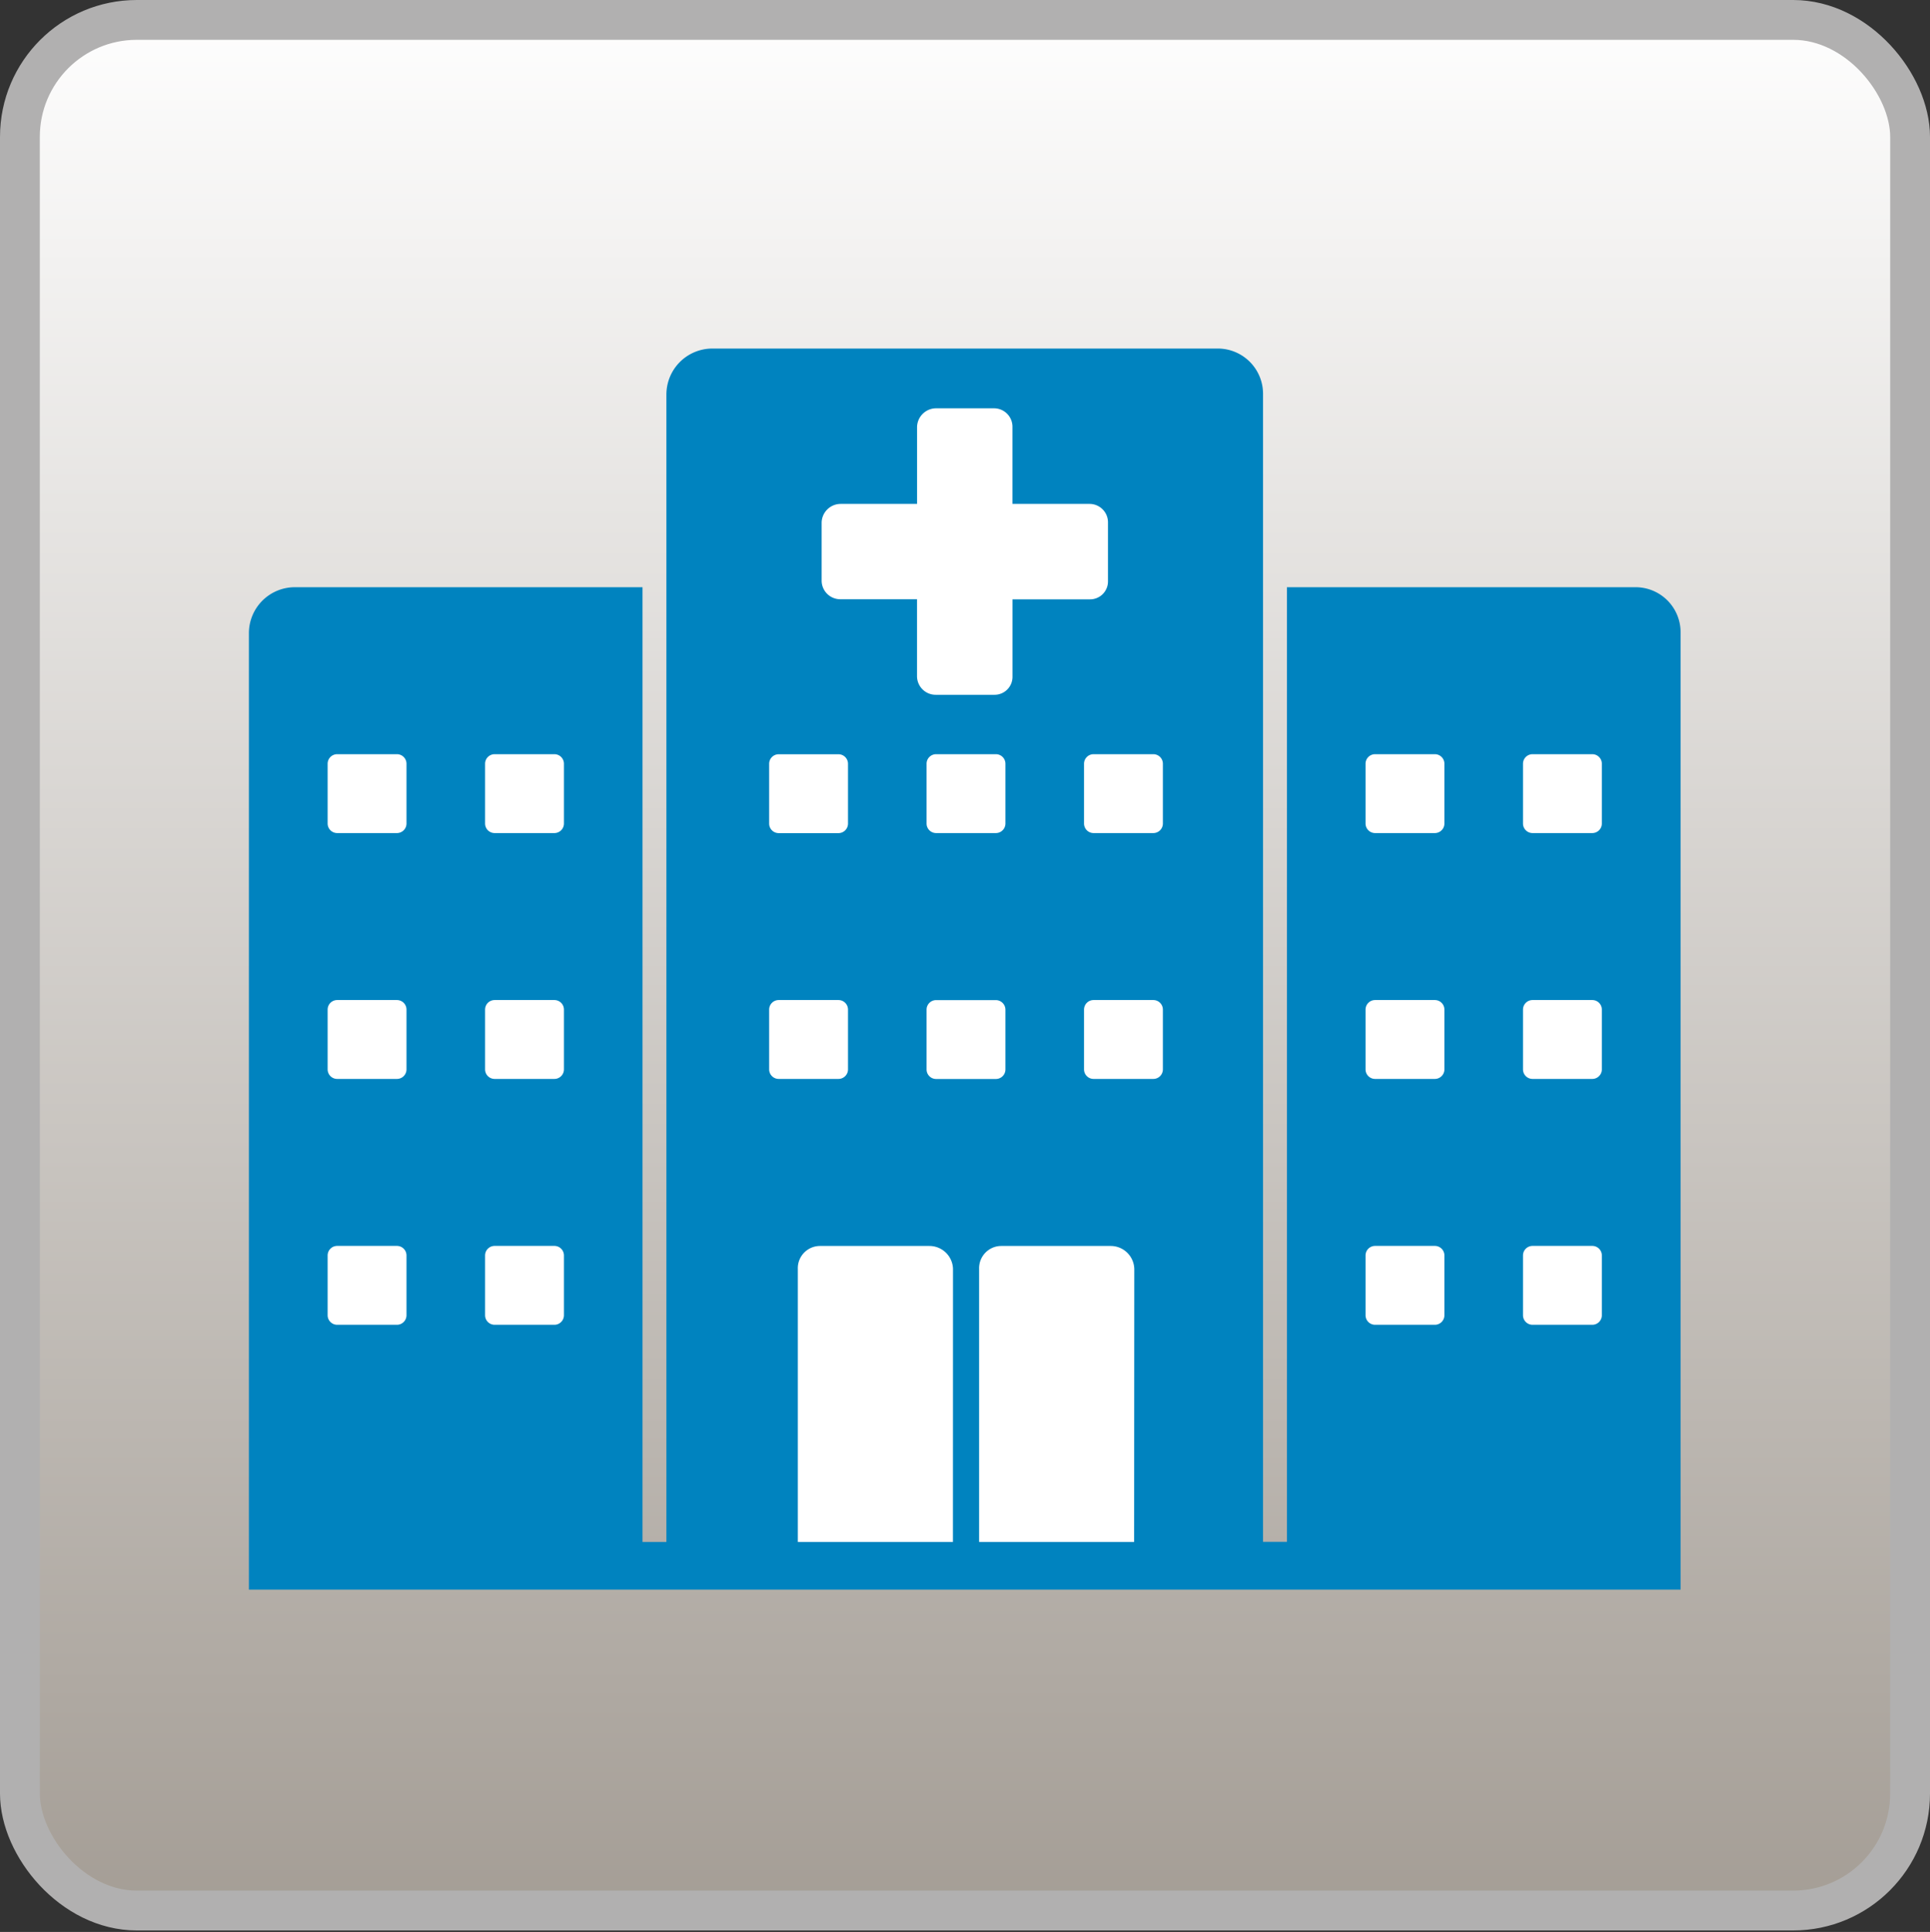
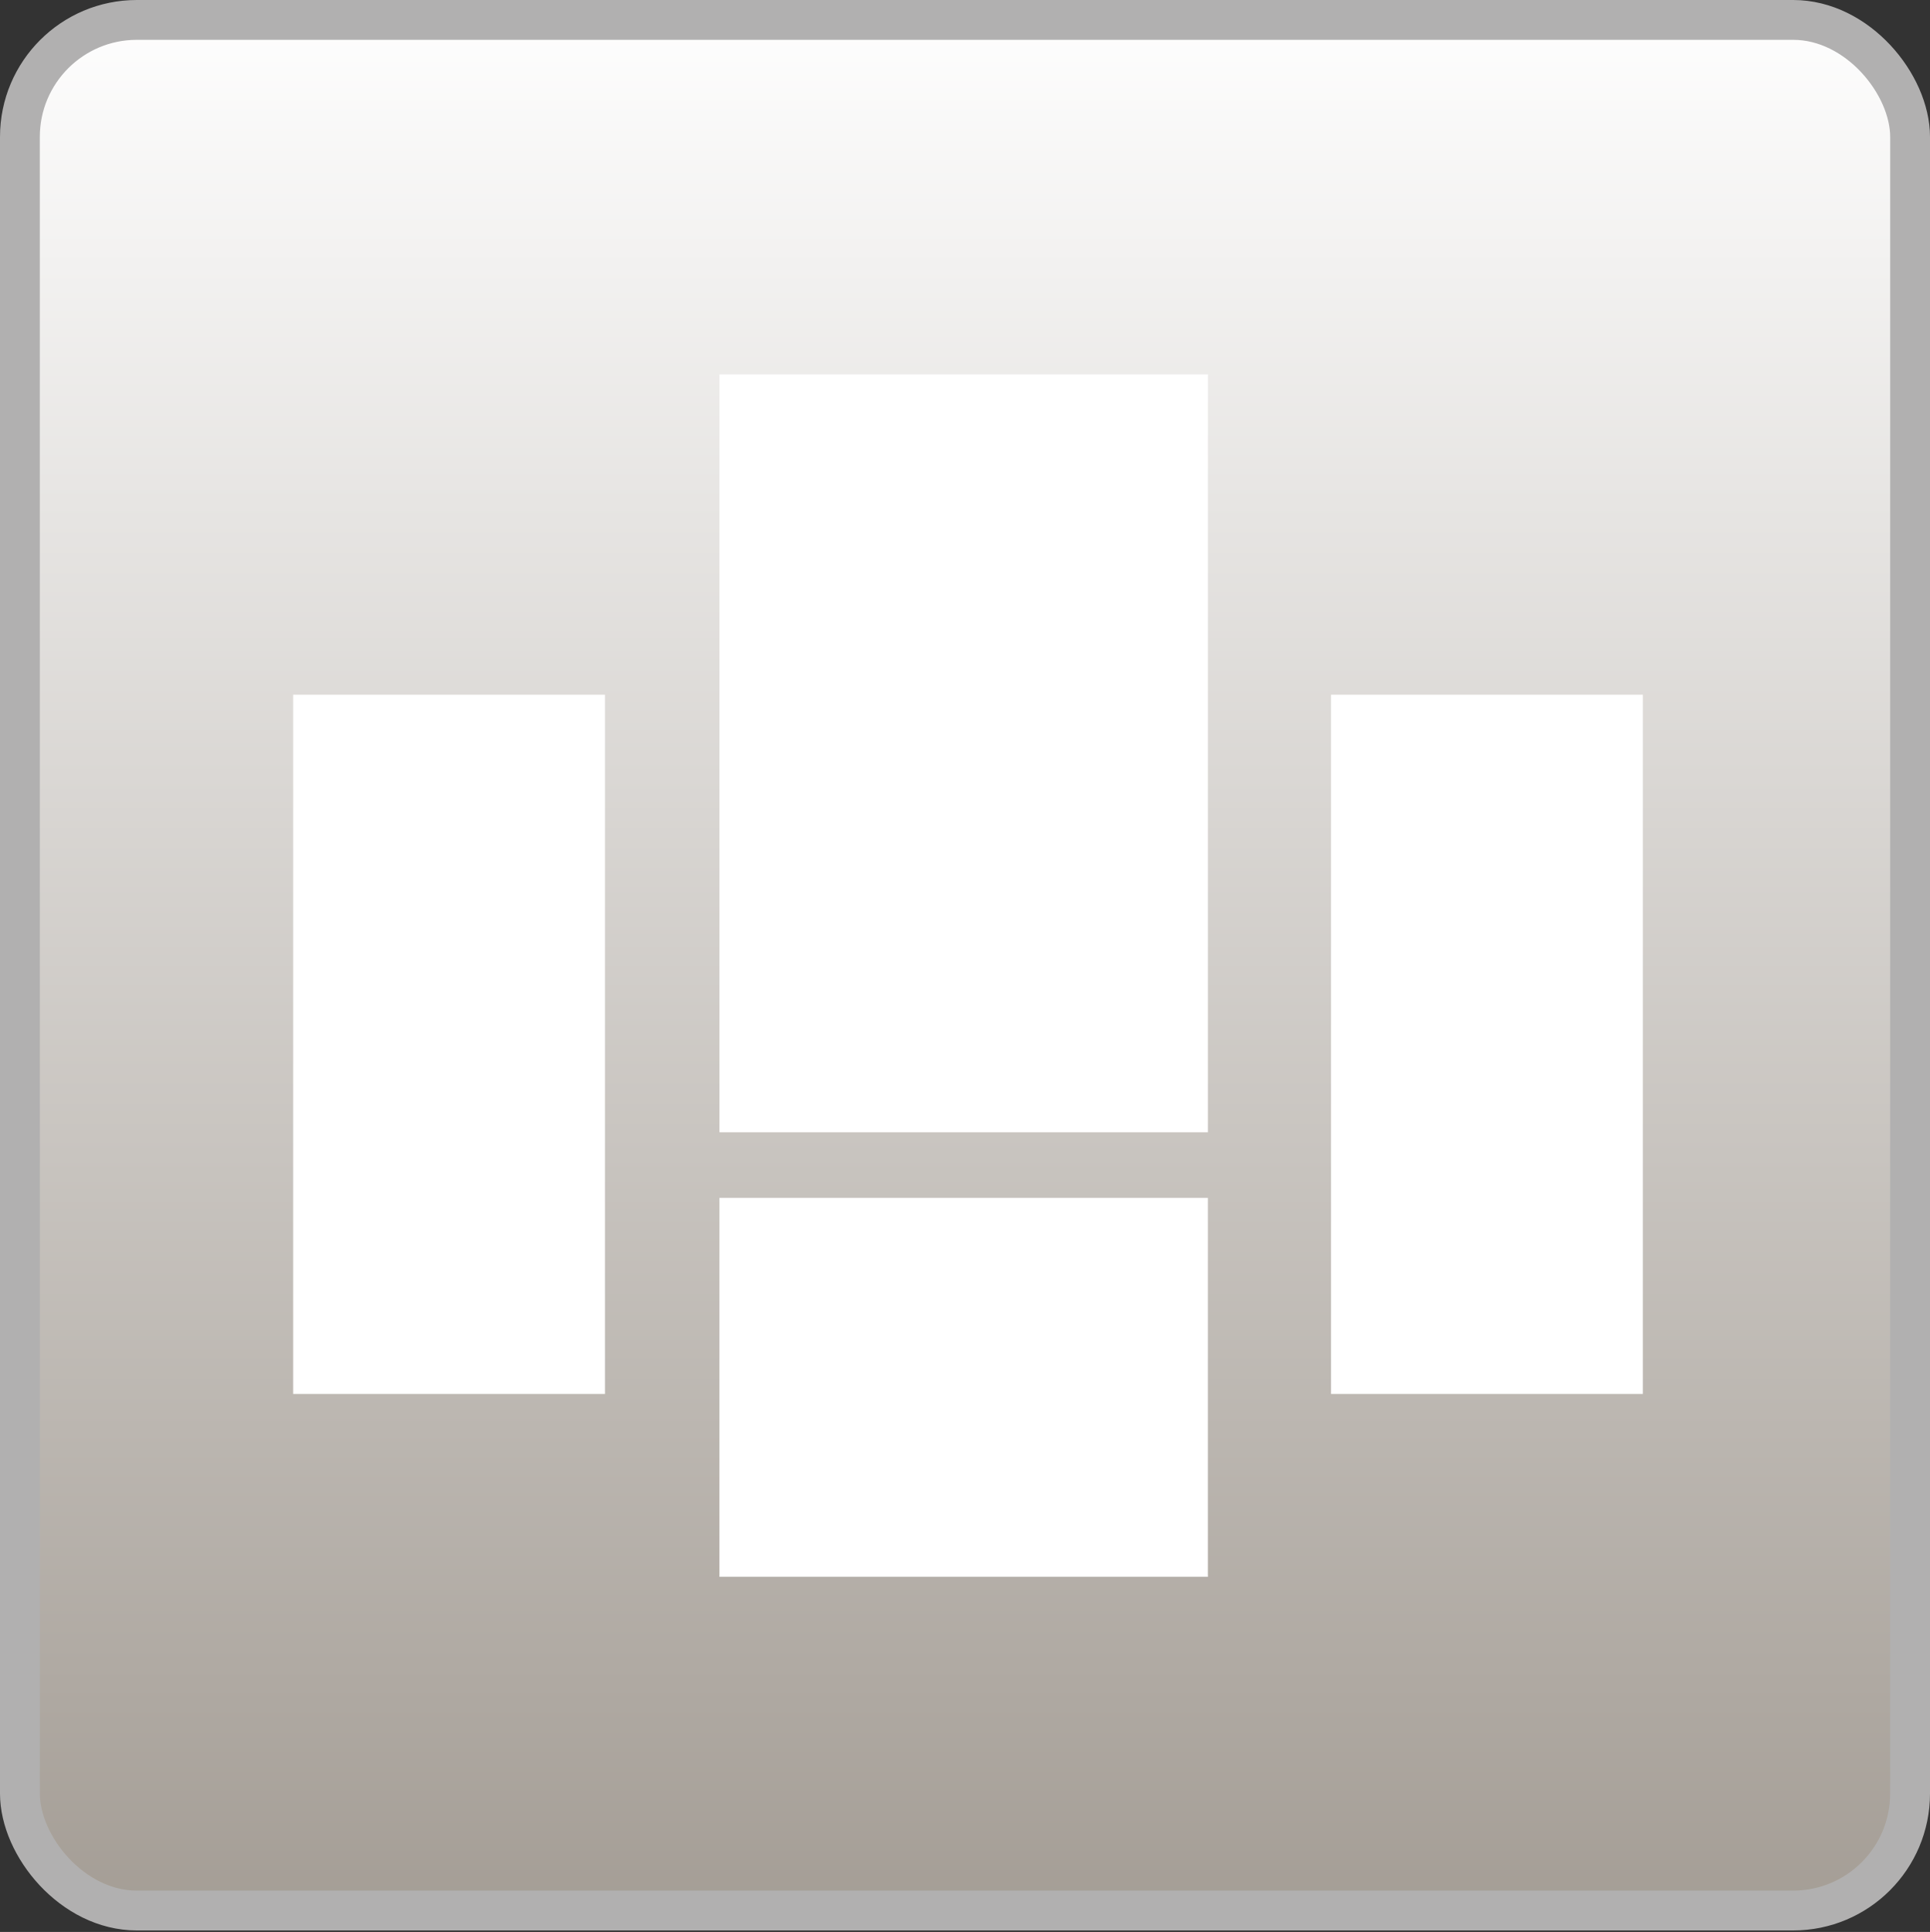
<svg xmlns="http://www.w3.org/2000/svg" width="96.925" height="97" viewBox="0 0 96.925 97">
  <rect x="0" y="0" width="96.925" height="97" fill="#333333" stroke="none" />
  <defs>
    <linearGradient id="linear-gradient" x1="0.5" x2="0.5" y2="1" gradientUnits="objectBoundingBox">
      <stop offset="0" stop-color="#fff" />
      <stop offset="1" stop-color="#a39c94" />
    </linearGradient>
    <clipPath id="clip-path">
-       <rect id="Rectangle_3066" data-name="Rectangle 3066" width="71.896" height="62.312" transform="translate(0 0)" fill="none" />
-     </clipPath>
+       </clipPath>
  </defs>
  <g id="Group_4054" data-name="Group 4054" transform="translate(8976.5 21506.5)">
    <rect id="Rectangle_2865" data-name="Rectangle 2865" width="95" height="96" rx="7" transform="translate(-8976 -21506)" stroke="rgba(0,0,0,0)" stroke-width="1" fill="url(#linear-gradient)" />
    <rect id="Rectangle_2831" data-name="Rectangle 2831" width="94.925" height="94.925" rx="5.872" transform="translate(-8975.5 -21505.5)" fill="none" stroke="#b1b0b0" stroke-width="2" />
    <g id="Group_4053" data-name="Group 4053" transform="translate(-8964 -21489)">
      <rect id="Rectangle_3062" data-name="Rectangle 3062" width="15.661" height="35.11" transform="translate(2.221 17.379)" fill="#fff" />
      <rect id="Rectangle_3063" data-name="Rectangle 3063" width="15.661" height="35.11" transform="translate(54.345 17.379)" fill="#fff" />
      <rect id="Rectangle_3064" data-name="Rectangle 3064" width="24.529" height="38.053" transform="translate(23.631 1.297)" fill="#fff" />
      <rect id="Rectangle_3065" data-name="Rectangle 3065" width="24.529" height="19.026" transform="translate(23.63 42.643)" fill="#fff" />
      <g id="Group_4052" data-name="Group 4052">
        <g id="Group_4051" data-name="Group 4051" clip-path="url(#clip-path)">
-           <path id="Path_3373" data-name="Path 3373" d="M69.646,11.983H52.13v47.93h-1.2V2.293A2.272,2.272,0,0,0,48.678,0H23.267a2.309,2.309,0,0,0-2.3,2.293V59.919h-1.2V11.983H2.3A2.308,2.308,0,0,0,0,14.276V62.312H71.9V14.276a2.262,2.262,0,0,0-2.25-2.293M7.914,48.535a.48.48,0,0,1-.48.48h-3a.48.48,0,0,1-.48-.48v-3a.48.48,0,0,1,.48-.48h3a.48.48,0,0,1,.48.48Zm0-12.344a.48.48,0,0,1-.48.48h-3a.48.48,0,0,1-.48-.48v-3a.48.48,0,0,1,.48-.48h3a.48.48,0,0,1,.48.48Zm0-12.344a.48.48,0,0,1-.48.48h-3a.48.48,0,0,1-.48-.48v-3a.48.48,0,0,1,.48-.48h3a.48.48,0,0,1,.48.48Zm7.907,24.688a.48.48,0,0,1-.48.48h-3a.48.48,0,0,1-.48-.48v-3a.48.48,0,0,1,.48-.48h3a.48.48,0,0,1,.48.48Zm0-12.344a.48.48,0,0,1-.48.48h-3a.48.48,0,0,1-.48-.48v-3a.48.48,0,0,1,.48-.48h3a.48.48,0,0,1,.48.48Zm0-12.344a.48.48,0,0,1-.48.48h-3a.48.48,0,0,1-.48-.48v-3a.48.48,0,0,1,.48-.48h3a.48.48,0,0,1,.48.48ZM28.763,8.736A.958.958,0,0,1,29.71,7.8h3.845V3.945A.958.958,0,0,1,34.5,3h2.935a.926.926,0,0,1,.91.941V7.8h3.888a.926.926,0,0,1,.91.941v2.935a.9.9,0,0,1-.91.916H38.347v3.876a.9.9,0,0,1-.91.916H34.5a.936.936,0,0,1-.947-.916V12.587H29.71a.936.936,0,0,1-.947-.916V8.736m8.749,15.591h-3a.48.48,0,0,1-.48-.48v-3a.48.48,0,0,1,.48-.48h3a.48.48,0,0,1,.48.48v3a.48.48,0,0,1-.48.48m.48,8.867v3a.48.48,0,0,1-.48.48h-3a.48.48,0,0,1-.48-.48v-3a.48.48,0,0,1,.48-.48h3a.484.484,0,0,1,.48.48M26.127,20.85a.48.48,0,0,1,.48-.48h3a.48.48,0,0,1,.48.48v3a.48.48,0,0,1-.48.48h-3a.48.48,0,0,1-.48-.48Zm0,15.341v-3a.48.48,0,0,1,.48-.48h3a.48.48,0,0,1,.48.48v3a.48.48,0,0,1-.48.48h-3a.48.48,0,0,1-.48-.48m9.229,23.728H27.567V46.211a1.115,1.115,0,0,1,1.1-1.153h5.514a1.184,1.184,0,0,1,1.178,1.153Zm9.1,0H36.671V46.211a1.115,1.115,0,0,1,1.1-1.153h5.515a1.184,1.184,0,0,1,1.178,1.153ZM45.9,36.191a.48.48,0,0,1-.48.48h-3a.48.48,0,0,1-.48-.48v-3a.48.48,0,0,1,.48-.48h3a.48.48,0,0,1,.48.48Zm0-12.344a.48.48,0,0,1-.48.48h-3a.48.48,0,0,1-.48-.48v-3a.48.48,0,0,1,.48-.48h3a.48.48,0,0,1,.48.48ZM60.038,48.535a.48.48,0,0,1-.48.48h-3a.48.48,0,0,1-.48-.48v-3a.48.48,0,0,1,.48-.48h3a.48.48,0,0,1,.48.48Zm0-12.344a.48.48,0,0,1-.48.48h-3a.48.48,0,0,1-.48-.48v-3a.48.48,0,0,1,.48-.48h3a.48.48,0,0,1,.48.48Zm0-12.344a.48.48,0,0,1-.48.48h-3a.48.48,0,0,1-.48-.48v-3a.48.48,0,0,1,.48-.48h3a.48.48,0,0,1,.48.48Zm7.907,24.688a.48.48,0,0,1-.48.48h-3a.48.48,0,0,1-.48-.48v-3a.48.48,0,0,1,.48-.48h3a.48.48,0,0,1,.48.48Zm0-12.344a.48.48,0,0,1-.48.48h-3a.48.48,0,0,1-.48-.48v-3a.48.48,0,0,1,.48-.48h3a.48.48,0,0,1,.48.48Zm0-12.344a.48.48,0,0,1-.48.48h-3a.48.48,0,0,1-.48-.48v-3a.48.48,0,0,1,.48-.48h3a.48.48,0,0,1,.48.48Z" fill="#0083bf" />
+           <path id="Path_3373" data-name="Path 3373" d="M69.646,11.983H52.13v47.93h-1.2V2.293A2.272,2.272,0,0,0,48.678,0a2.309,2.309,0,0,0-2.3,2.293V59.919h-1.2V11.983H2.3A2.308,2.308,0,0,0,0,14.276V62.312H71.9V14.276a2.262,2.262,0,0,0-2.25-2.293M7.914,48.535a.48.48,0,0,1-.48.48h-3a.48.48,0,0,1-.48-.48v-3a.48.48,0,0,1,.48-.48h3a.48.48,0,0,1,.48.48Zm0-12.344a.48.48,0,0,1-.48.48h-3a.48.48,0,0,1-.48-.48v-3a.48.48,0,0,1,.48-.48h3a.48.48,0,0,1,.48.48Zm0-12.344a.48.48,0,0,1-.48.48h-3a.48.48,0,0,1-.48-.48v-3a.48.48,0,0,1,.48-.48h3a.48.48,0,0,1,.48.48Zm7.907,24.688a.48.48,0,0,1-.48.48h-3a.48.48,0,0,1-.48-.48v-3a.48.48,0,0,1,.48-.48h3a.48.48,0,0,1,.48.48Zm0-12.344a.48.48,0,0,1-.48.48h-3a.48.48,0,0,1-.48-.48v-3a.48.48,0,0,1,.48-.48h3a.48.48,0,0,1,.48.48Zm0-12.344a.48.48,0,0,1-.48.48h-3a.48.48,0,0,1-.48-.48v-3a.48.48,0,0,1,.48-.48h3a.48.48,0,0,1,.48.48ZM28.763,8.736A.958.958,0,0,1,29.71,7.8h3.845V3.945A.958.958,0,0,1,34.5,3h2.935a.926.926,0,0,1,.91.941V7.8h3.888a.926.926,0,0,1,.91.941v2.935a.9.9,0,0,1-.91.916H38.347v3.876a.9.9,0,0,1-.91.916H34.5a.936.936,0,0,1-.947-.916V12.587H29.71a.936.936,0,0,1-.947-.916V8.736m8.749,15.591h-3a.48.48,0,0,1-.48-.48v-3a.48.48,0,0,1,.48-.48h3a.48.48,0,0,1,.48.48v3a.48.48,0,0,1-.48.48m.48,8.867v3a.48.48,0,0,1-.48.48h-3a.48.48,0,0,1-.48-.48v-3a.48.48,0,0,1,.48-.48h3a.484.484,0,0,1,.48.48M26.127,20.85a.48.48,0,0,1,.48-.48h3a.48.48,0,0,1,.48.48v3a.48.48,0,0,1-.48.48h-3a.48.48,0,0,1-.48-.48Zm0,15.341v-3a.48.48,0,0,1,.48-.48h3a.48.48,0,0,1,.48.48v3a.48.48,0,0,1-.48.48h-3a.48.48,0,0,1-.48-.48m9.229,23.728H27.567V46.211a1.115,1.115,0,0,1,1.1-1.153h5.514a1.184,1.184,0,0,1,1.178,1.153Zm9.1,0H36.671V46.211a1.115,1.115,0,0,1,1.1-1.153h5.515a1.184,1.184,0,0,1,1.178,1.153ZM45.9,36.191a.48.48,0,0,1-.48.48h-3a.48.48,0,0,1-.48-.48v-3a.48.48,0,0,1,.48-.48h3a.48.48,0,0,1,.48.48Zm0-12.344a.48.48,0,0,1-.48.48h-3a.48.48,0,0,1-.48-.48v-3a.48.48,0,0,1,.48-.48h3a.48.48,0,0,1,.48.48ZM60.038,48.535a.48.48,0,0,1-.48.48h-3a.48.48,0,0,1-.48-.48v-3a.48.48,0,0,1,.48-.48h3a.48.48,0,0,1,.48.48Zm0-12.344a.48.48,0,0,1-.48.48h-3a.48.48,0,0,1-.48-.48v-3a.48.48,0,0,1,.48-.48h3a.48.48,0,0,1,.48.48Zm0-12.344a.48.48,0,0,1-.48.48h-3a.48.48,0,0,1-.48-.48v-3a.48.48,0,0,1,.48-.48h3a.48.48,0,0,1,.48.48Zm7.907,24.688a.48.48,0,0,1-.48.48h-3a.48.48,0,0,1-.48-.48v-3a.48.48,0,0,1,.48-.48h3a.48.48,0,0,1,.48.48Zm0-12.344a.48.48,0,0,1-.48.48h-3a.48.48,0,0,1-.48-.48v-3a.48.48,0,0,1,.48-.48h3a.48.48,0,0,1,.48.48Zm0-12.344a.48.48,0,0,1-.48.48h-3a.48.48,0,0,1-.48-.48v-3a.48.48,0,0,1,.48-.48h3a.48.48,0,0,1,.48.48Z" fill="#0083bf" />
        </g>
      </g>
    </g>
  </g>
</svg>